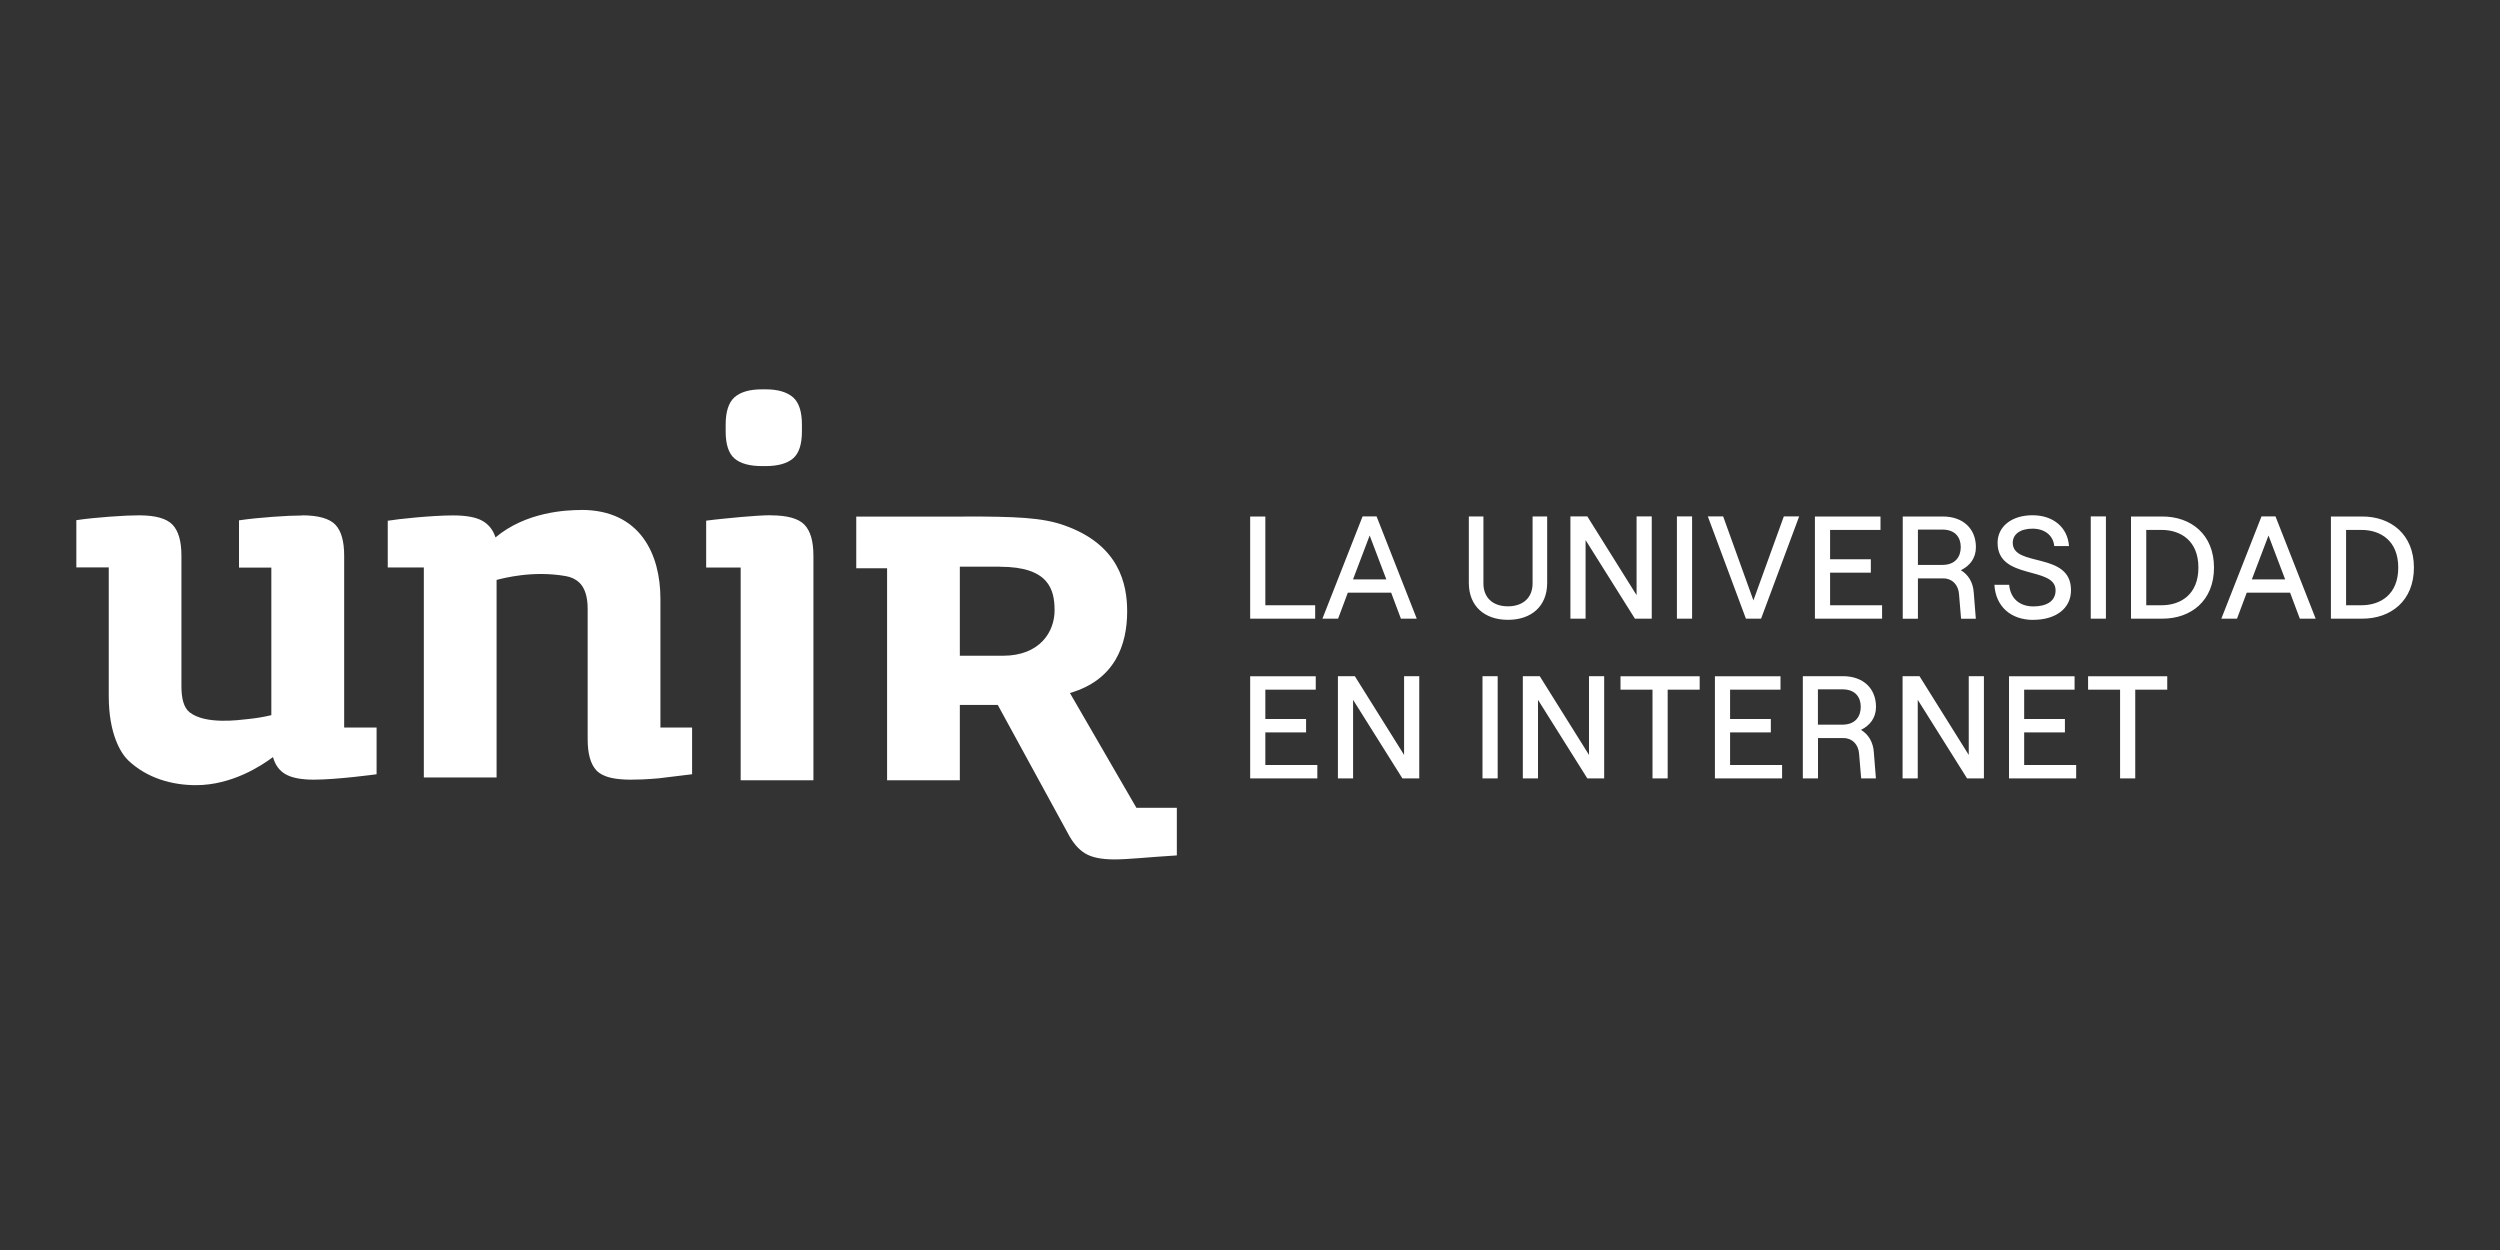
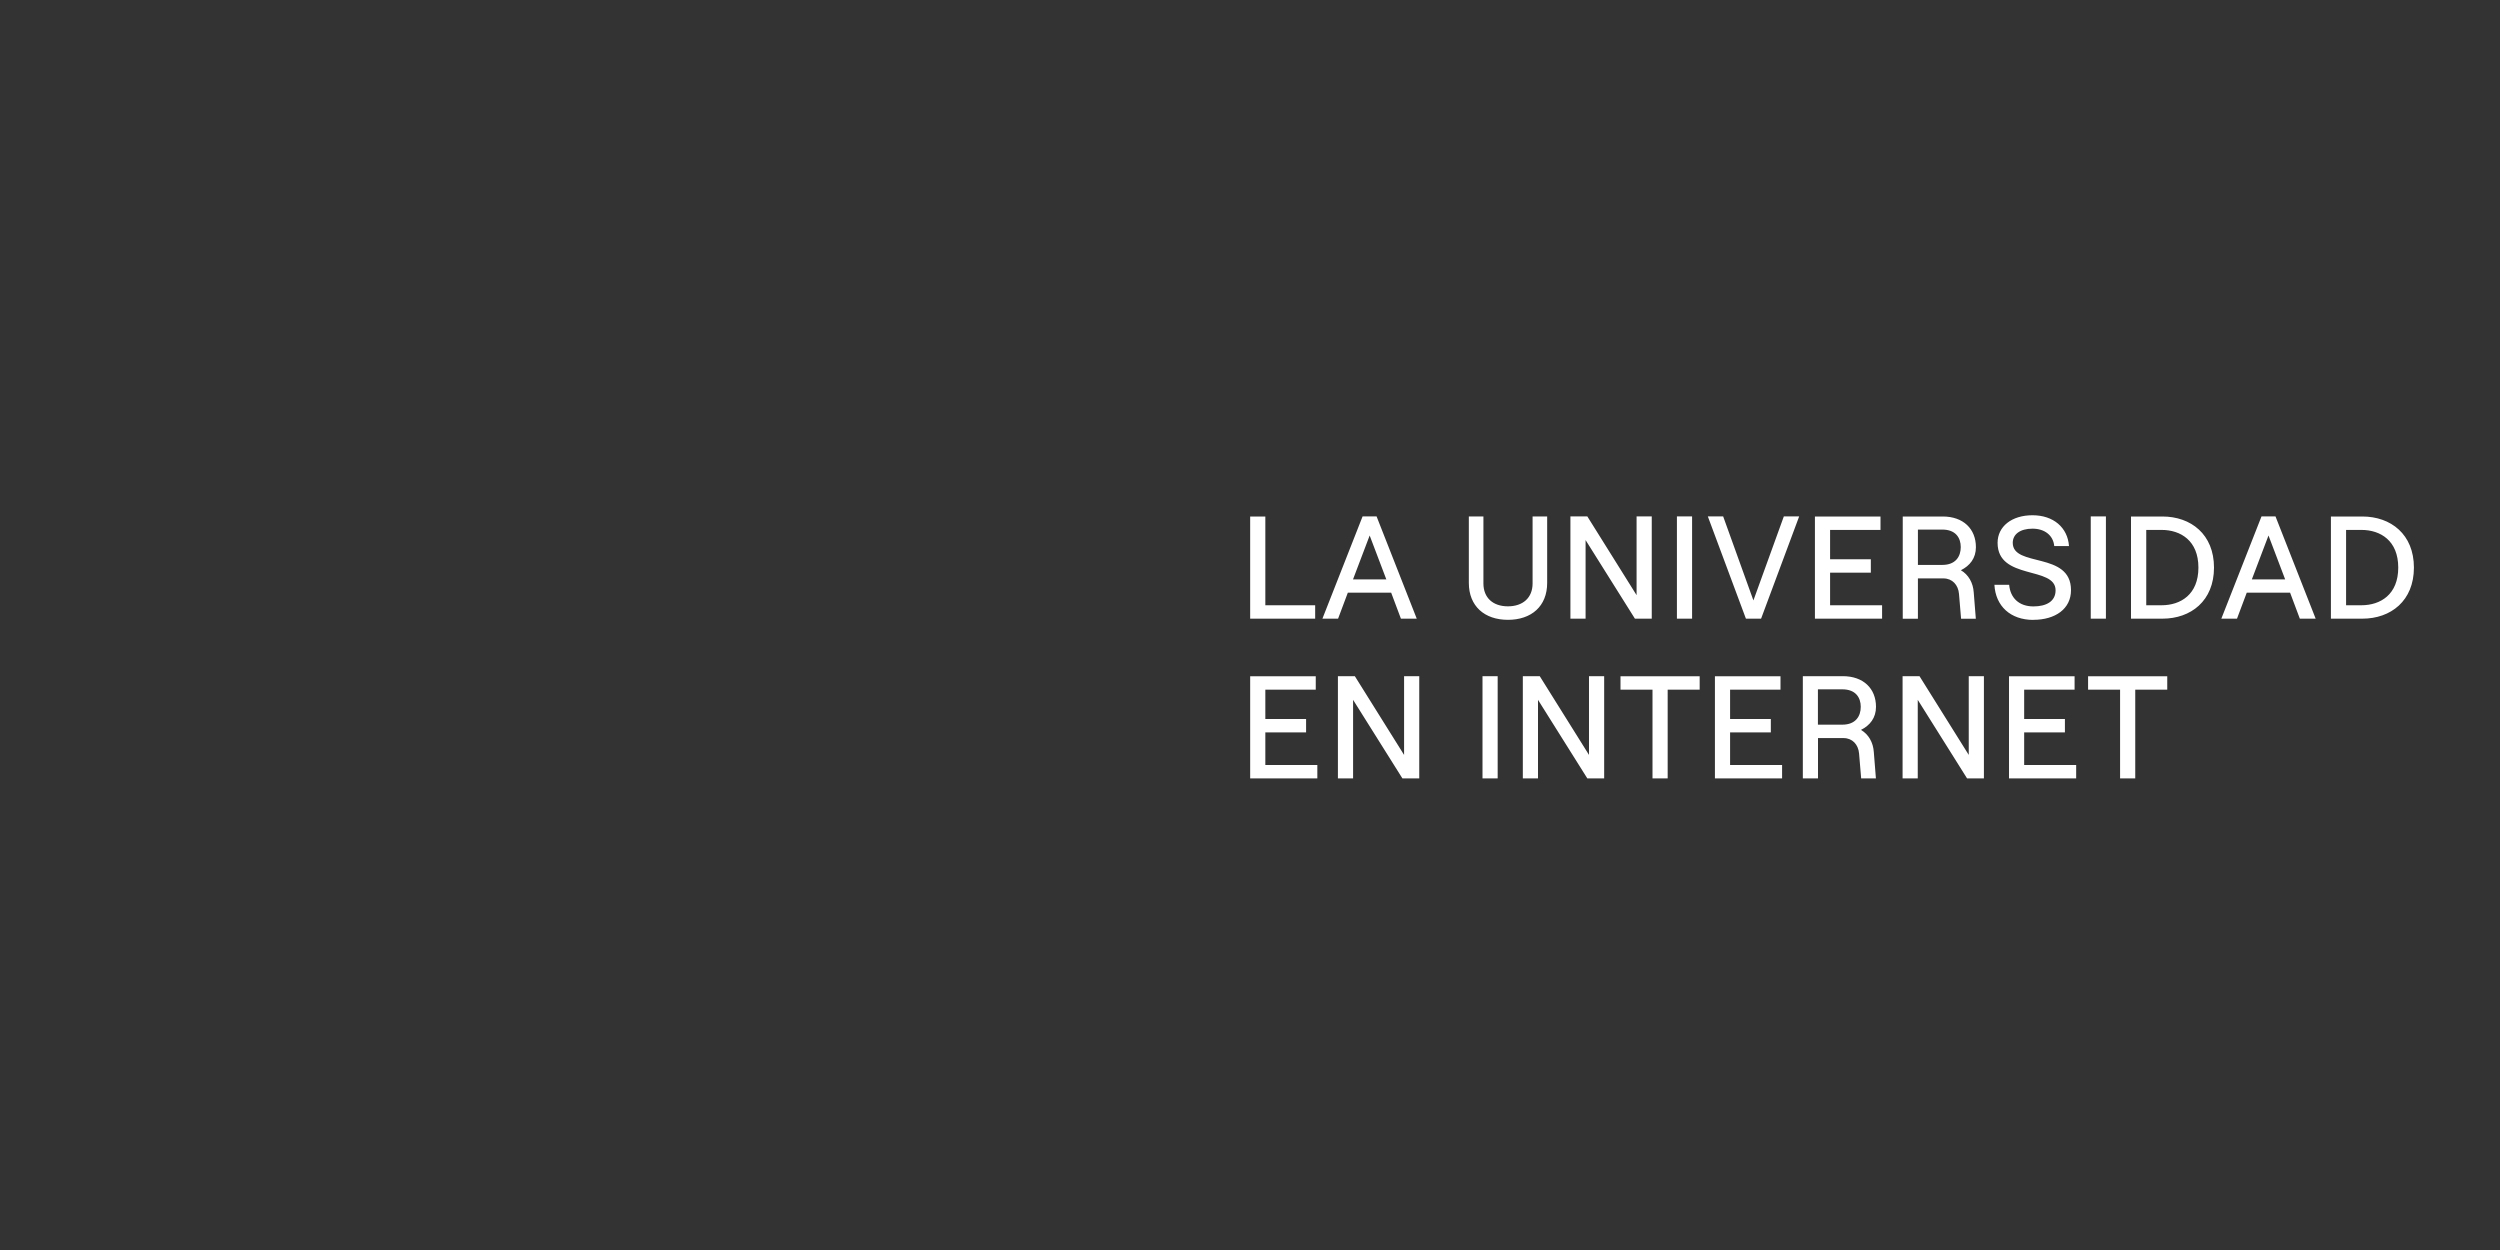
<svg xmlns="http://www.w3.org/2000/svg" id="Capa_1" viewBox="0 0 300 150">
  <rect x="0" y="0" width="300" height="150" fill="#333333" stroke="none" />
  <defs>
    <style>
      .cls-1, .cls-2 {
        fill: #fff;
      }

      .cls-2 {
        fill-rule: evenodd;
      }
    </style>
  </defs>
-   <path class="cls-2" d="M115.64,61.98c6.24,0,9.41.12,12.04,1.05,6.64,2.32,7.58,7.08,7.58,10.33,0,3.99-1.44,8.23-6.87,9.8l7.98,13.78h4.85v5.71c-1.92.11-3.14.23-4.42.32-1.28.1-2.3.16-3.06.16-1.57,0-2.74-.24-3.52-.72-.79-.47-1.49-1.28-2.1-2.46l-8.39-15.36h-4.55v9.04h-8.73v-25.44h-3.7v-6.2h12.88ZM36.23,61.84c1.97,0,3.3.38,4.02,1.13.71.76,1.05,1.99,1.05,3.71v20.62h3.89v5.61s-4.72.65-7.53.65c-1.51,0-2.64-.22-3.39-.65-.75-.43-1.25-1.11-1.51-2.06-1.38,1.03-4.92,3.37-9.25,3.37-2.81,0-5.86-.81-8.14-2.99-.87-.84-2.32-3.15-2.32-7.68v-15.46h-3.89v-5.67c1.22-.18,2.55-.31,4.02-.42,1.45-.11,2.63-.16,3.51-.16,1.97,0,3.31.38,4.02,1.13.71.76,1.06,1.99,1.06,3.71v15.65c0,1.42.25,2.58,1,3.16,1.9,1.47,5.85.92,6.87.81,1.03-.1,2-.26,2.92-.48v-17.71h-3.88v-5.67c1.22-.18,2.56-.31,4.02-.42,1.46-.11,2.64-.16,3.52-.16ZM92.46,61.84c2.01,0,3.36.38,4.08,1.13.72.76,1.07,1.99,1.07,3.71v26.95h-8.73v-25.53h-4.14v-5.62c.62-.08,1.29-.16,2.01-.23,0,0,3.89-.42,5.71-.42ZM69.77,61.19c7.09,0,9.48,5.37,9.48,10.65v15.46h3.8v5.61s-3.36.42-4.02.49c-.67.06-1.32.1-1.94.13-.57.01-1.03.02-1.42.03h-.15c-.09,0-.17-.01-.26-.01-.16,0-.31,0-.47-.02-.6-.03-1.13-.11-1.58-.22-.04,0-.07-.02-.11-.03-.37-.09-1.08-.36-1.52-.82-.72-.77-1.06-2.02-1.06-3.75v-15.65c0-1.46-.34-2.52-1.01-3.16-.42-.39-.96-.66-1.63-.77-3.93-.69-7.41.24-8.29.46v23.71h-8.73v-25.2h-4.33v-5.61c1.21-.21,5.34-.64,7.85-.64,1.55,0,2.71.21,3.49.64.77.43,1.3,1.1,1.59,2,3.66-3.07,8.46-3.29,10.3-3.29ZM120,68h-4.82v10.69h5.16c4.5,0,6.21-2.93,6.21-5.44s-.69-5.24-6.55-5.24ZM91.89,46.72c1.45,0,2.57.33,3.29.97.7.63,1.05,1.72,1.05,3.24v.86c0,1.52-.35,2.6-1.05,3.21-.72.62-1.83.93-3.29.93h-.46c-1.49,0-2.61-.31-3.31-.93-.69-.61-1.04-1.69-1.04-3.21v-.86c0-1.51.35-2.61,1.04-3.24.71-.64,1.82-.97,3.31-.97h.46Z" />
  <path class="cls-1" d="M150.02,74.24h7.8v-1.61h-5.98v-10.65h-1.82v12.27ZM168.12,74.24h1.89l-4.82-12.27h-1.68l-4.82,12.27h1.88l1.17-3.12h5.2l1.17,3.12ZM162.36,69.53l2-5.27,2,5.27h-4ZM180.95,74.38c2.82,0,4.71-1.63,4.71-4.43v-7.97h-1.75v8.03c0,1.75-1.19,2.75-2.96,2.75s-2.94-1-2.94-2.75v-8.03h-1.75v7.97c0,2.8,1.89,4.43,4.7,4.43ZM188.45,74.24h1.82v-9.43l5.92,9.43h2.02v-12.27h-1.82v9.45l-5.91-9.45h-2.03v12.27ZM201.23,74.24h1.82v-12.27h-1.82v12.27ZM209.52,74.24h1.81l4.57-12.27h-1.84l-3.65,10.08-3.63-10.08h-1.84l4.57,12.27ZM217.79,74.24h8.06v-1.61h-6.24v-3.91h4.89v-1.61h-4.89v-3.52h6.05v-1.61h-7.87v12.27ZM235.3,68.43c1.09-.54,1.81-1.45,1.81-2.77,0-2.19-1.51-3.68-3.98-3.68h-4.8v12.27h1.82v-4.84h3.07c1.05,0,1.77.77,1.86,1.86l.25,2.98h1.77l-.25-3.14c-.07-1.19-.65-2.16-1.54-2.68ZM230.15,63.55h2.93c1.59,0,2.21.98,2.21,2.1s-.61,2.14-2.21,2.14h-2.93v-4.24ZM244,74.38c2.63,0,4.52-1.31,4.52-3.56,0-4.68-6.99-2.7-6.99-5.68,0-1.03.89-1.7,2.37-1.7s2.49.82,2.61,2.09h1.77c-.16-2.24-1.88-3.7-4.38-3.7s-4.19,1.35-4.19,3.31c0,4.52,6.96,2.75,6.96,5.7,0,1.33-1.12,1.93-2.66,1.93-1.73,0-2.77-1.02-2.91-2.59h-1.77c.14,2.54,1.91,4.21,4.68,4.21ZM250.89,74.24h1.82v-12.27h-1.82v12.27ZM255.72,74.24h3.77c3.42,0,6.19-2.14,6.19-6.13s-2.77-6.13-6.19-6.13h-3.77v12.27ZM257.55,72.63v-9.04h1.84c2.28,0,4.42,1.28,4.42,4.52s-2.14,4.52-4.42,4.52h-1.84ZM275.99,74.24h1.89l-4.82-12.27h-1.68l-4.82,12.27h1.88l1.17-3.12h5.2l1.17,3.12ZM270.22,69.53l2-5.27,2,5.27h-4ZM279.71,74.24h3.77c3.42,0,6.19-2.14,6.19-6.13s-2.77-6.13-6.19-6.13h-3.77v12.27ZM281.53,72.63v-9.04h1.84c2.28,0,4.42,1.28,4.42,4.52s-2.14,4.52-4.42,4.52h-1.84ZM150.02,93.41h8.06v-1.61h-6.24v-3.91h4.89v-1.61h-4.89v-3.52h6.05v-1.61h-7.87v12.27ZM160.55,93.41h1.82v-9.43l5.92,9.43h2.02v-12.27h-1.82v9.45l-5.91-9.45h-2.03v12.27ZM177.9,93.41h1.82v-12.27h-1.82v12.27ZM182.74,93.41h1.82v-9.43l5.92,9.43h2.02v-12.27h-1.82v9.45l-5.91-9.45h-2.03v12.27ZM198.3,93.41h1.82v-10.65h3.84v-1.61h-9.5v1.61h3.84v10.65ZM205.79,93.41h8.06v-1.61h-6.24v-3.91h4.89v-1.61h-4.89v-3.52h6.05v-1.61h-7.87v12.27ZM223.31,87.59c1.09-.54,1.81-1.45,1.81-2.77,0-2.19-1.51-3.68-3.98-3.68h-4.8v12.27h1.82v-4.84h3.07c1.05,0,1.77.77,1.86,1.86l.25,2.98h1.77l-.25-3.14c-.07-1.19-.65-2.16-1.54-2.68ZM218.15,82.72h2.93c1.59,0,2.21.98,2.21,2.1s-.61,2.14-2.21,2.14h-2.93v-4.24ZM228.31,93.41h1.82v-9.43l5.92,9.43h2.02v-12.27h-1.82v9.45l-5.91-9.45h-2.03v12.27ZM241.08,93.41h8.06v-1.61h-6.24v-3.91h4.89v-1.61h-4.89v-3.52h6.05v-1.61h-7.87v12.27ZM254.41,93.41h1.82v-10.65h3.84v-1.61h-9.5v1.61h3.84v10.65Z" />
</svg>